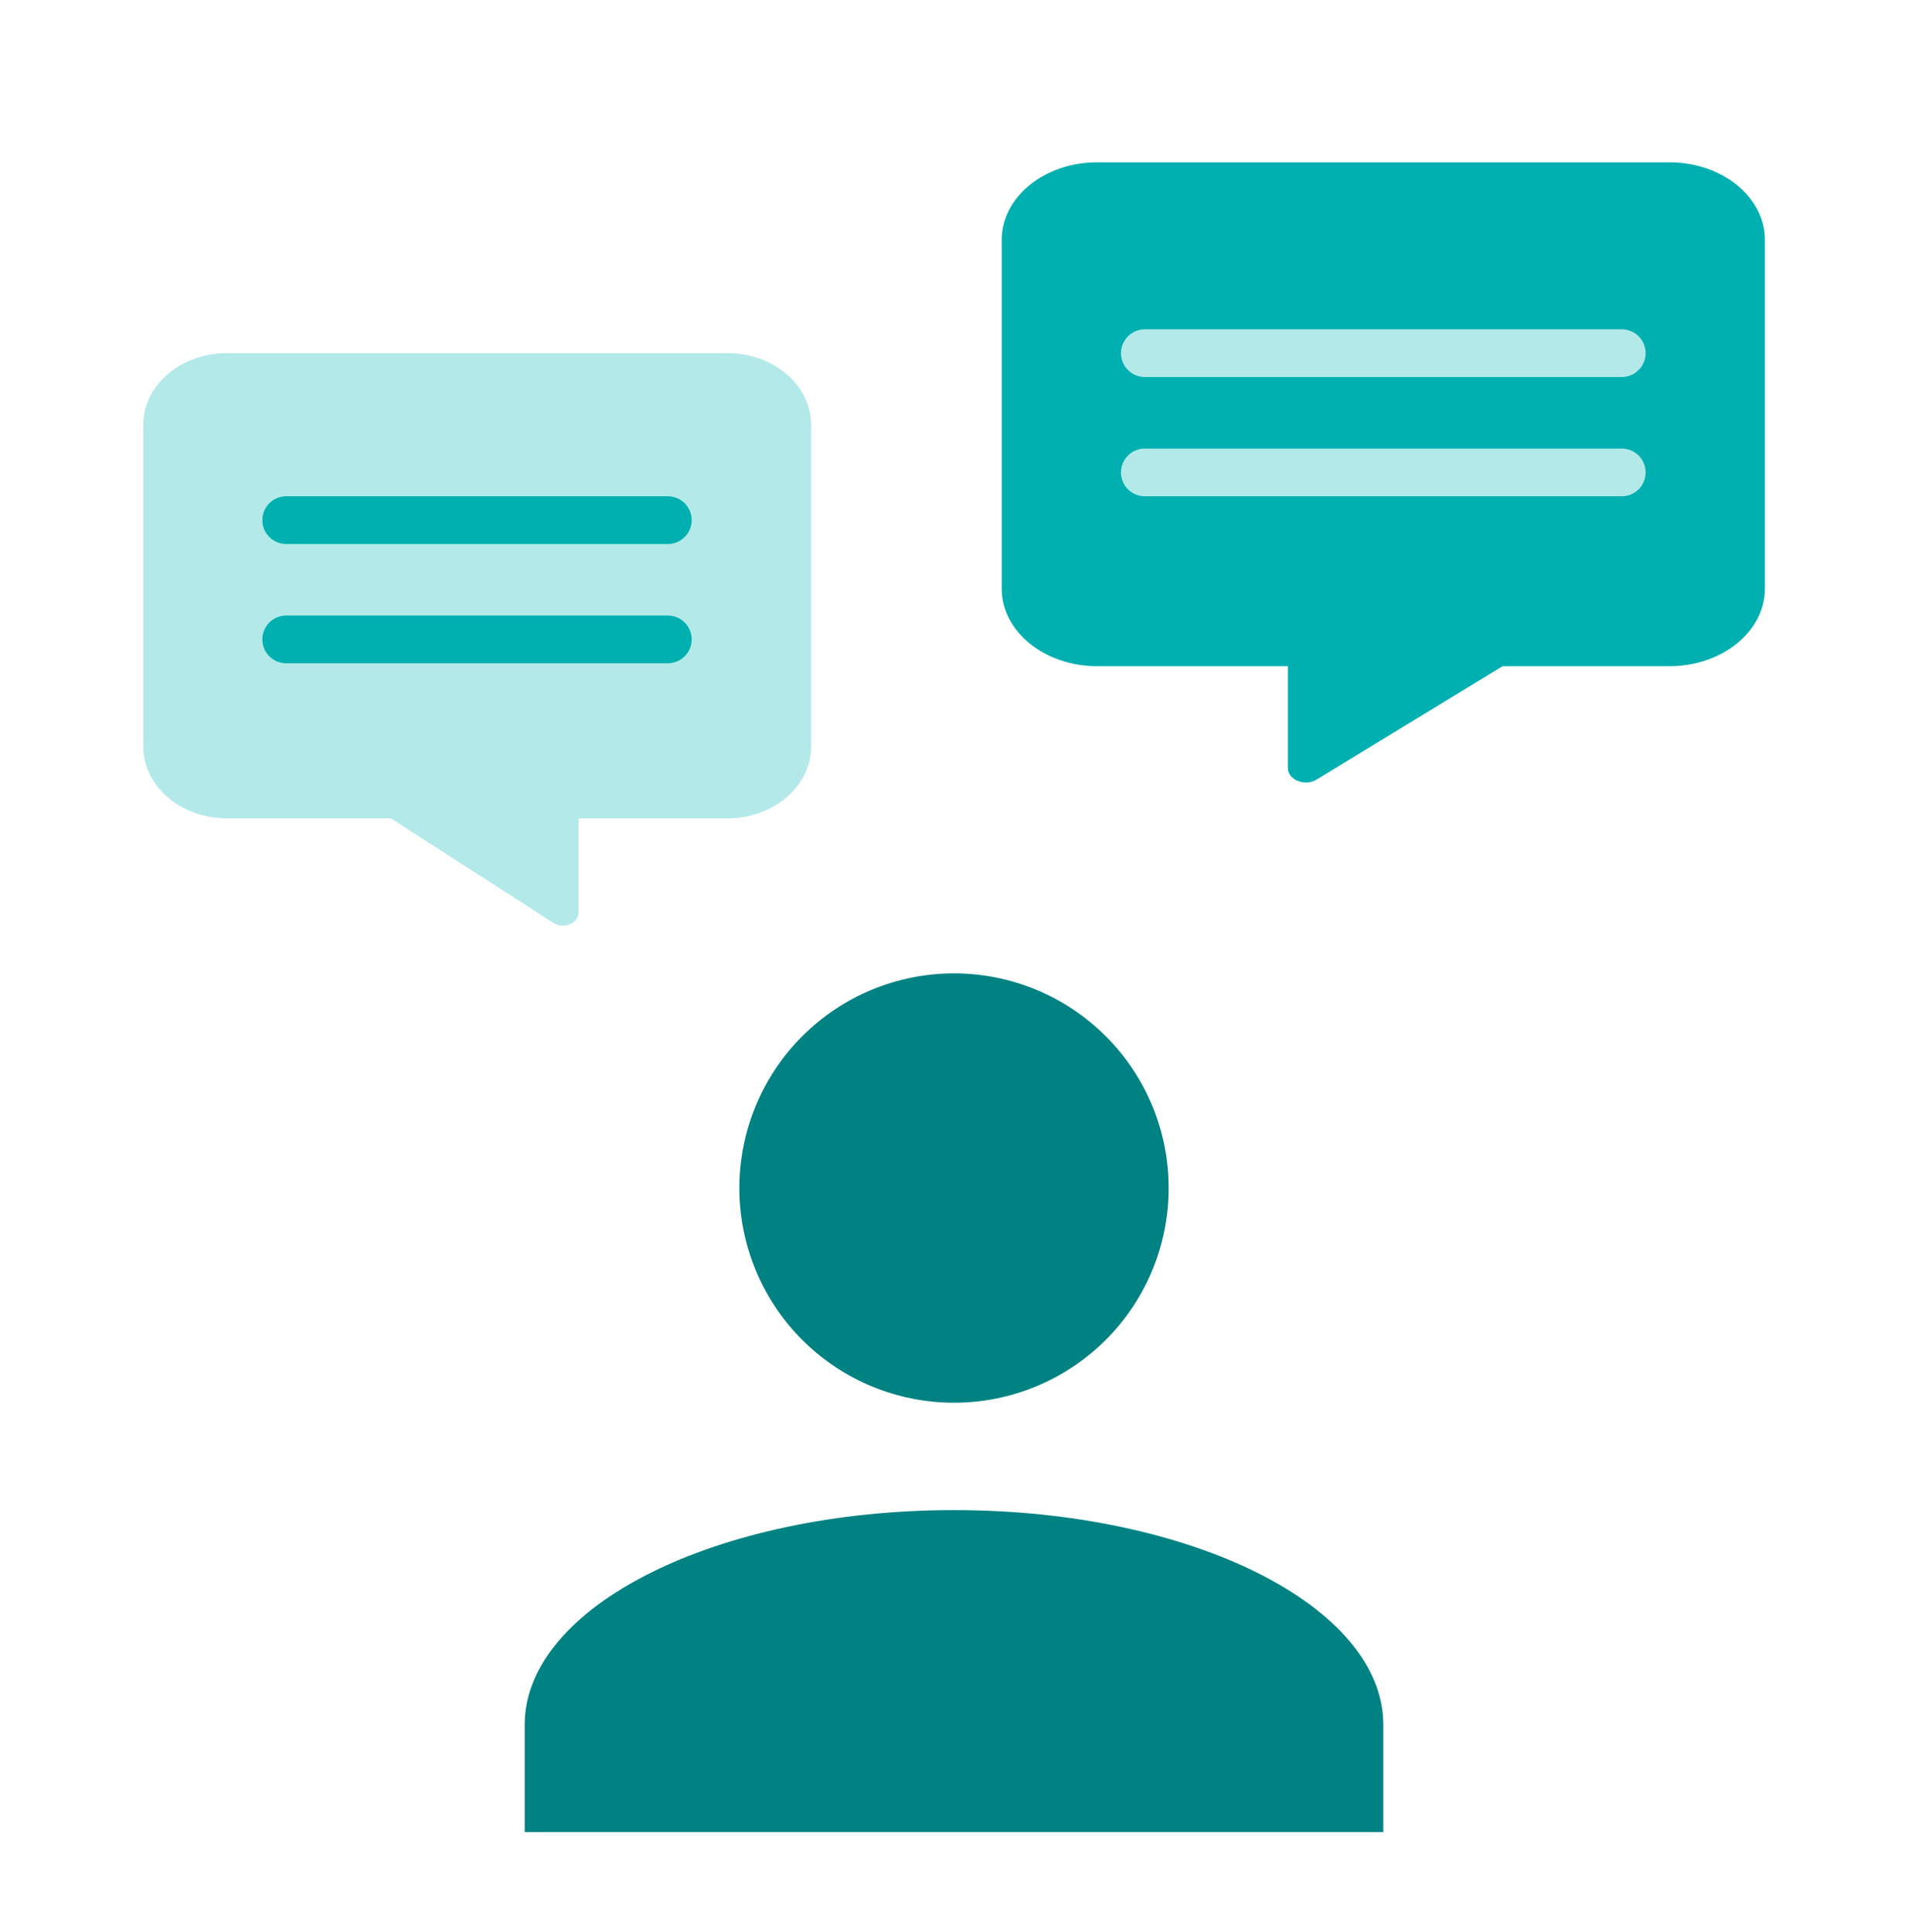
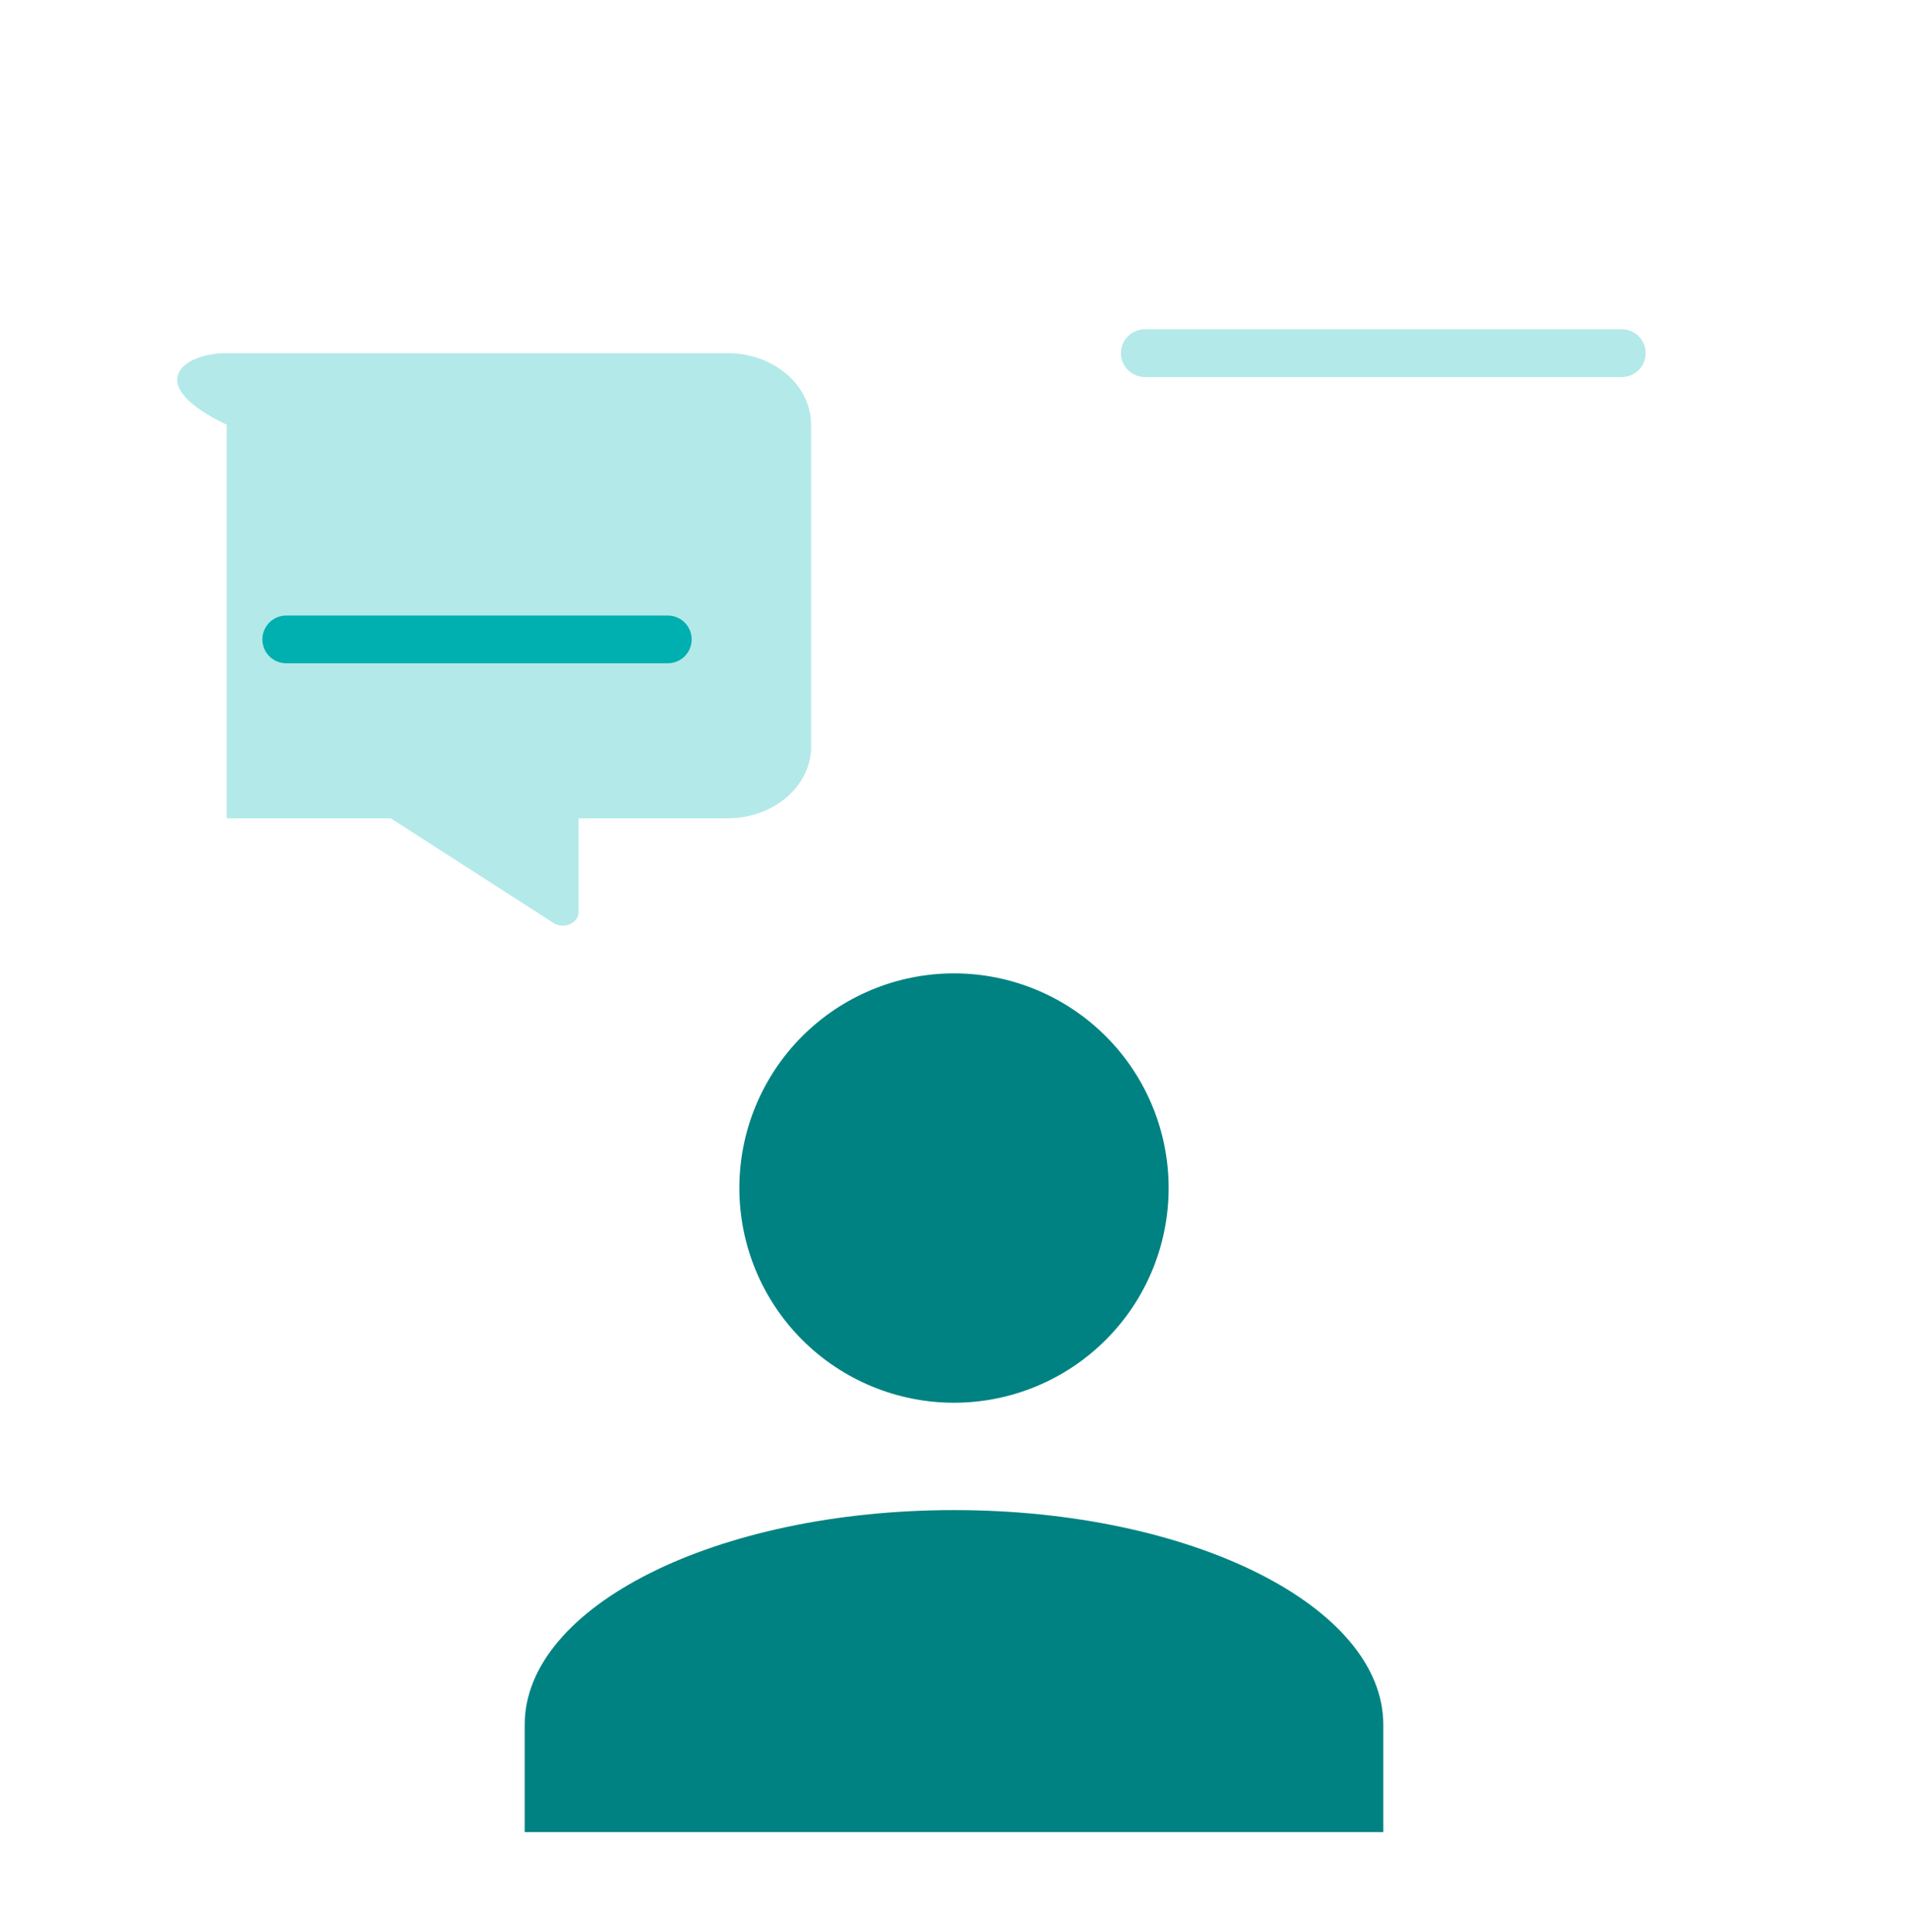
<svg xmlns="http://www.w3.org/2000/svg" width="80" height="81" viewBox="0 0 80 81" fill="none">
  <path d="M40 40.805C42.387 40.805 44.676 41.753 46.364 43.441C48.052 45.129 49 47.418 49 49.805C49 52.192 48.052 54.481 46.364 56.169C44.676 57.856 42.387 58.805 40 58.805C37.613 58.805 35.324 57.856 33.636 56.169C31.948 54.481 31 52.192 31 49.805C31 47.418 31.948 45.129 33.636 43.441C35.324 41.753 37.613 40.805 40 40.805ZM40 63.305C49.945 63.305 58 67.332 58 72.305V76.805H22V72.305C22 67.332 30.055 63.305 40 63.305Z" fill="#008282" />
-   <path d="M70 6.805H46C43.794 6.805 42 8.262 42 10.055V24.679C42 26.471 43.794 27.928 46 27.928H54V32.194C54 32.691 54.7 32.981 55.194 32.686L63 27.928H70C72.206 27.928 74 26.471 74 24.679V10.055C74 8.262 72.206 6.805 70 6.805Z" fill="#00AFAF" />
-   <path d="M9.508 14.805H30.508C32.438 14.805 34.008 16.15 34.008 17.805V31.304C34.008 32.958 32.438 34.303 30.508 34.303H24.258V38.241C24.258 38.7 23.645 38.967 23.213 38.696L16.383 34.303H9.508C7.577 34.303 6.008 32.958 6.008 31.304V17.805C6.008 16.15 7.577 14.805 9.508 14.805Z" fill="#B3E9E9" />
+   <path d="M9.508 14.805H30.508C32.438 14.805 34.008 16.15 34.008 17.805V31.304C34.008 32.958 32.438 34.303 30.508 34.303H24.258V38.241C24.258 38.7 23.645 38.967 23.213 38.696L16.383 34.303H9.508V17.805C6.008 16.15 7.577 14.805 9.508 14.805Z" fill="#B3E9E9" />
  <path d="M48 14.805H68" stroke="#B3E9E9" stroke-width="2" stroke-linecap="round" />
-   <path d="M12 21.805H28" stroke="#00AFAF" stroke-width="2" stroke-linecap="round" />
  <path d="M12 26.805H28" stroke="#00AFAF" stroke-width="2" stroke-linecap="round" />
-   <path d="M48 19.805H68" stroke="#B3E9E9" stroke-width="2" stroke-linecap="round" />
</svg>